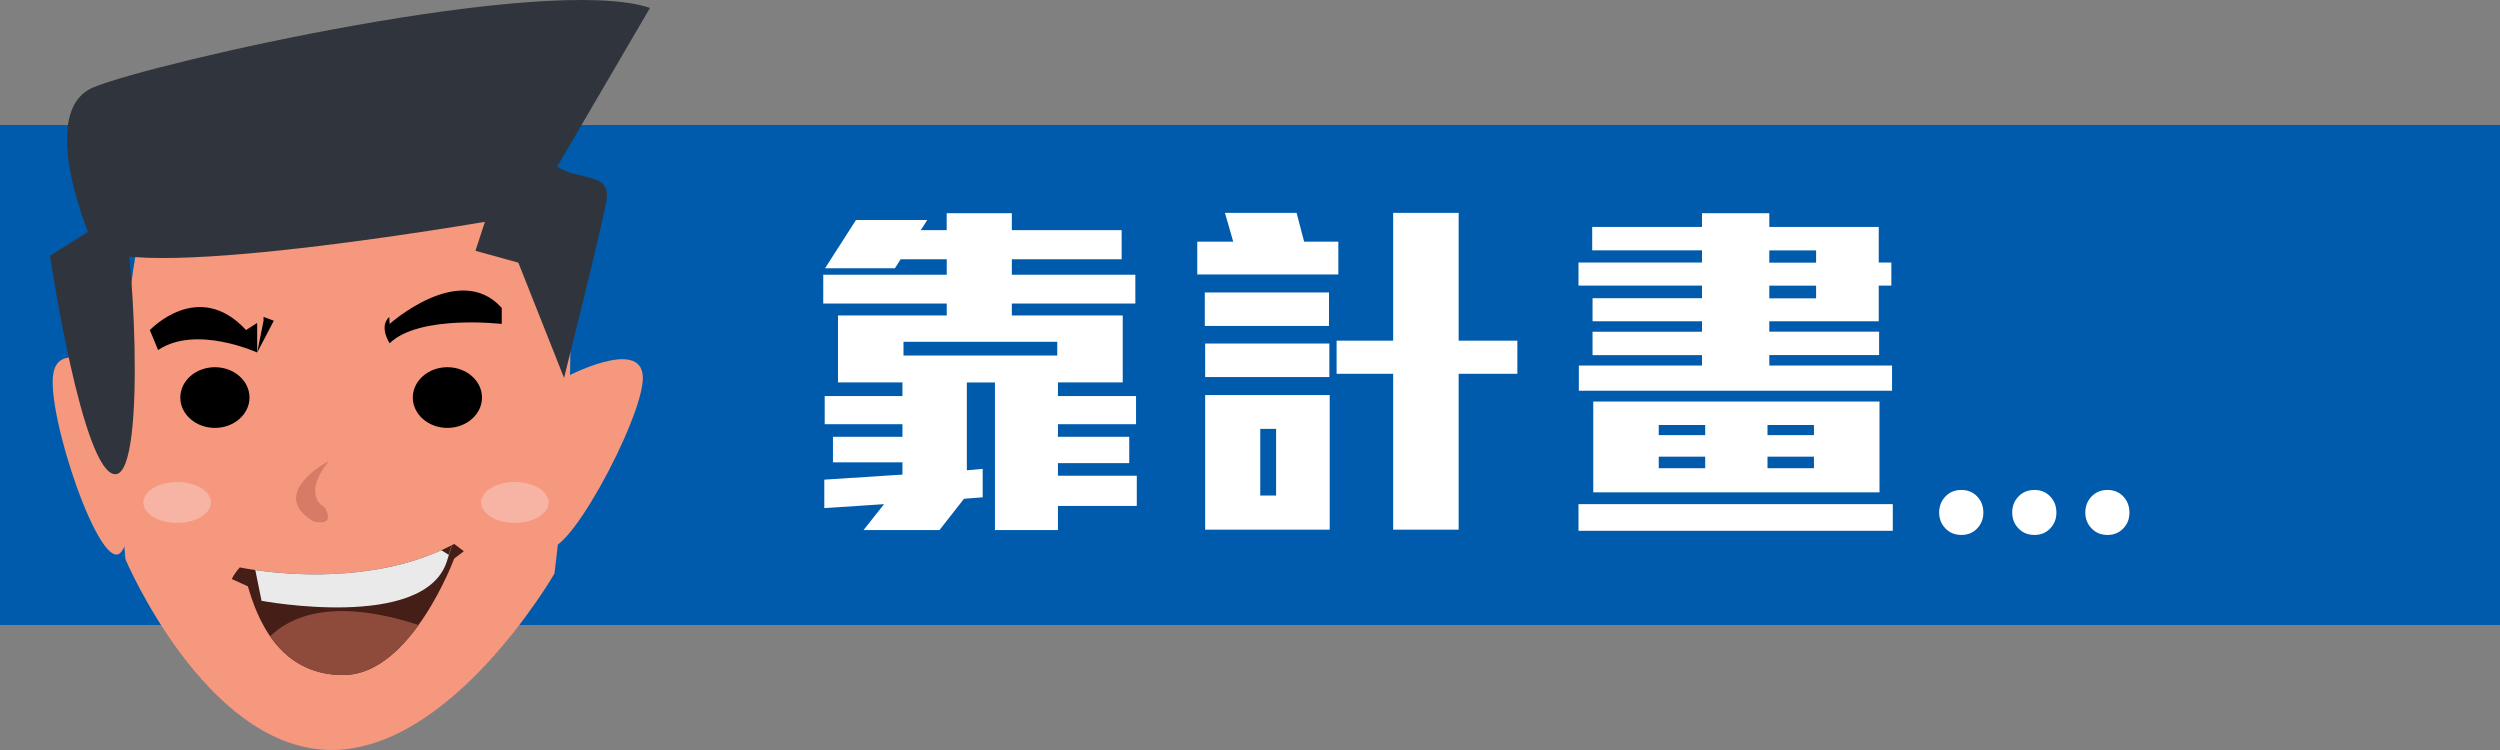
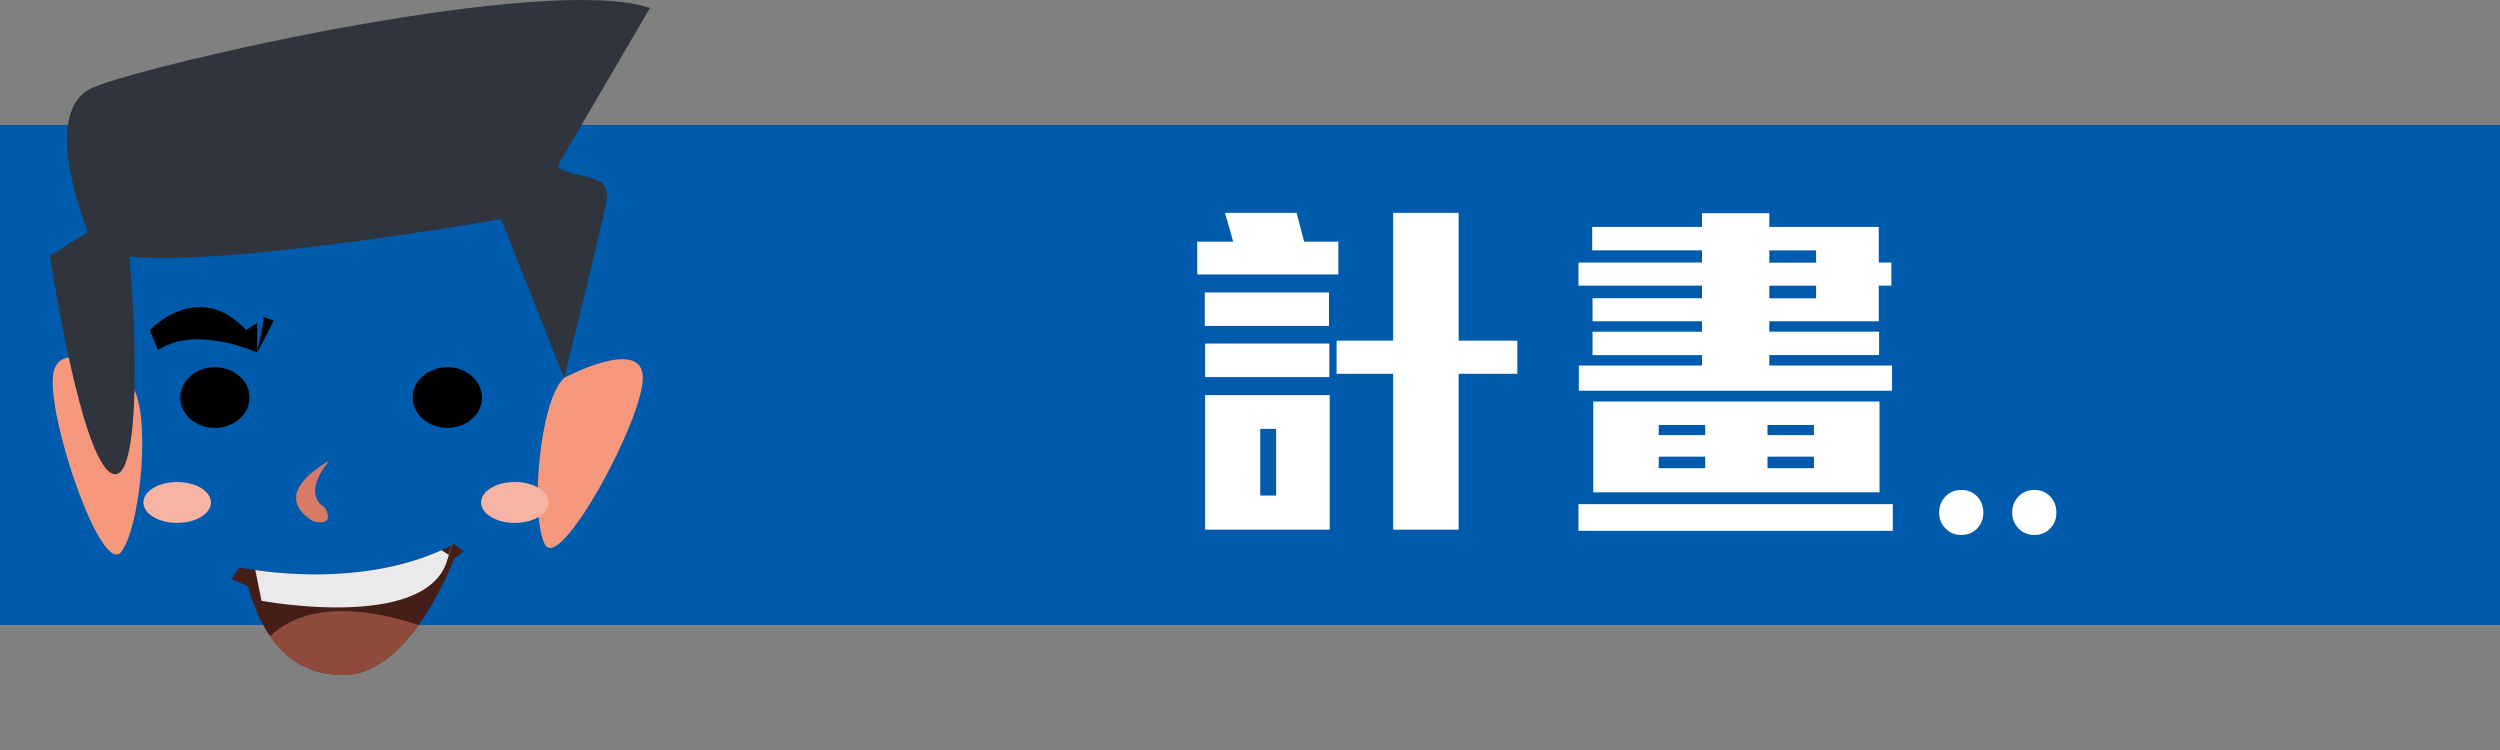
<svg xmlns="http://www.w3.org/2000/svg" id="_圖層_1" data-name="圖層 1" viewBox="0 0 500 150">
  <rect x="0" y="0" width="500" height="150" fill="#808080" stroke="none" />
  <defs>
    <style>
      .cls-1 {
        fill: #005bac;
      }

      .cls-1, .cls-2, .cls-3, .cls-4, .cls-5, .cls-6, .cls-7, .cls-8, .cls-9, .cls-10 {
        stroke-width: 0px;
      }

      .cls-2 {
        fill: #8e4b3b;
      }

      .cls-4 {
        fill: #f6987d;
      }

      .cls-5 {
        fill: #fff;
      }

      .cls-6 {
        fill: #f7b3a4;
      }

      .cls-7 {
        fill: #441e17;
      }

      .cls-8 {
        fill: #d87b66;
      }

      .cls-9 {
        fill: #eaeaea;
      }

      .cls-10 {
        fill: #30343c;
      }
    </style>
  </defs>
  <rect class="cls-1" y="25" width="500" height="100" />
  <g>
    <path class="cls-4" d="m26.23,76.92s-13.95-10.45-15.54-2.37c-1.6,8.08,9.65,41.3,13.63,35.74,3.98-5.56,5.95-28.29,1.91-33.37Z" />
    <path class="cls-4" d="m112.81,75.58s15.58-8.33,15.76-.12c.18,8.2-16.67,39.41-19.63,33.35-2.97-6.06-.99-28.79,3.88-33.22Z" />
-     <path class="cls-4" d="m28.95,41.57s63.16-2.62,77.36-1.76,4.58,74.91,4.58,74.91c0,0-20.82,36.12-45.42,35.26-24.6-.86-40.38-38.12-40.38-38.12,0,0-3.71-36.75,3.86-70.29Z" />
    <path class="cls-3" d="m96.4,79.51c0,3.35-3.1,6.07-6.92,6.07s-6.92-2.72-6.92-6.07,3.1-6.07,6.92-6.07,6.92,2.72,6.92,6.07Z" />
    <path class="cls-3" d="m49.9,79.51c0,3.35-3.1,6.07-6.92,6.07s-6.92-2.72-6.92-6.07,3.1-6.07,6.92-6.07,6.92,2.72,6.92,6.07Z" />
-     <path class="cls-3" d="m77.93,64.79s14.04-12.61,22.42-3.2v3.2s-16.44-1.93-22.42,3.86c0,0-2.22-3.26-.08-5.27" />
    <g>
      <path class="cls-3" d="m29.98,66.01s9.7-10.35,19.23,0l2.22-1.43v5.92s-12.23-5.59-19.81-.49l-1.65-3.99Z" />
      <polyline class="cls-3" points="52.71 64.15 51.44 70.49 54.76 64.15 52.71 63.38" />
    </g>
    <path class="cls-7" d="m47.97,113.48s24.17,5.27,42.87-4.69l1.93,1.46-1.93,1.46s-8.55,23.13-22,23.28c-13.45.15-17.64-12.15-19.26-17.72l-3.22-1.46s.32-.88,1.61-2.34Z" />
    <path class="cls-2" d="m83.72,125c-17.42-5.69-25.88-1.5-29.7,2.27,2.91,4.21,7.49,7.82,14.82,7.74,6.07-.07,11.14-4.82,14.88-10.01Z" />
    <path class="cls-9" d="m90.33,109.05c-.33,1.04-.6,1.91-.6,1.91l-1.45-.92c-14.14,6.38-30.54,4.95-37.22,3.97l1.25,6.15s32.7,6.13,37.09-7.97c.39-1.26.72-2.3.98-3.16-.01,0-.03.01-.04.02Z" />
    <path class="cls-8" d="m65.8,92.18s-12.48,6.5-3.08,12.12c4.75,1.03,2.19-2.86,2.19-2.86,0,0-4.79-2.17.89-9.26Z" />
    <path class="cls-6" d="m42.19,100.49c0,2.26-3.02,4.09-6.76,4.09s-6.75-1.83-6.75-4.09,3.02-4.09,6.75-4.09,6.76,1.83,6.76,4.09Z" />
    <path class="cls-6" d="m109.73,100.49c0,2.26-3.02,4.09-6.76,4.09s-6.75-1.83-6.75-4.09,3.02-4.09,6.75-4.09,6.76,1.83,6.76,4.09Z" />
    <path class="cls-10" d="m18.73,49.17s-12-26.77,0-31.72S109.27-5.36,130,1.58l-18.55,31.72-7.64,9.91s-77.45,13.88-85.09,5.95Z" />
    <path class="cls-10" d="m111.45,33.31l-11.48,9.89,12.84,32.38s7.37-29.38,8.46-35.33c1.09-5.95-5.45-3.97-9.82-6.94Z" />
    <path class="cls-10" d="m24.18,42.23l-14.18,8.92s6.53,43.76,13.08,43.69c6.56-.07,3.28-50.63,1.1-52.61Z" />
-     <path class="cls-10" d="m97.36,43.22l-2.27,6.94,14.36,3.97s3.78-14.87-12.09-10.91Z" />
  </g>
  <g>
    <g>
-       <path class="cls-5" d="m211.59,101.19v4.82h-12.6v-29.52h-5.62v17.57l3.17-.29v5.69l-3.74.29-4.9,6.26h-15.19l4.1-5.18-11.95.79v-5.69l15.63-1.01v-2.45h-13.9v-5.11h13.9v-2.52h-15.55v-5.62h15.55v-2.74h-12.89v-13.39h21.75v-2.38h-24.7v-5.76h24.7v-3.1h-9.22l-1.15,1.8h-13.97l6.19-9.65h14.26l-1.3,2.02h5.18v-3.38h13.03v3.38h21.96v5.83h-21.96v3.1h24.7v5.76h-24.7v2.38h22.18v13.39h-12.96v2.74h15.62v5.62h-15.62v2.52h14.26v5.26h-14.26v2.52h15.77v6.05h-15.77Zm-.14-32.83h-30.75v2.74h30.75v-2.74Z" />
      <path class="cls-5" d="m239.45,54.89v-6.55h7.2l-1.66-5.76h14.33l1.51,5.76h6.84v6.55h-28.23Zm1.51,10.3v-6.7h24.84v6.7h-24.84Zm.07,10.22v-6.7h24.84v6.7h-24.84Zm0,30.53v-26.93h24.91v26.93h-24.91Zm14.19-20.16h-3.17v13.32h3.17v-13.32Zm36.51-11.02v31.18h-13.1v-31.18h-11.31v-6.62h11.31v-25.56h13.1v25.56h11.74v6.62h-11.74Z" />
      <path class="cls-5" d="m315.77,78.15v-5.04h24.63v-2.09h-21.89v-4.68h21.89v-2.09h-21.89v-4.61h21.89v-2.52h-24.7v-4.61h24.7v-2.45h-21.96v-4.68h21.96v-2.74h13.46v2.74h21.89v7.13h2.52v4.61h-2.52v7.13h-21.89v2.09h21.96v4.68h-21.96v2.09h24.55v5.04h-62.65Zm-.07,28.01v-5.33h62.86v5.33h-62.86Zm2.95-7.7v-18.15h57.25v18.15h-57.25Zm22.39-13.46h-9.29v2.02h9.29v-2.02Zm0,6.34h-9.29v2.3h9.29v-2.3Zm21.75-6.34h-9.29v2.02h9.29v-2.02Zm0,6.34h-9.29v2.3h9.29v-2.3Zm.43-41.26h-9.36v2.45h9.36v-2.45Zm0,7.06h-9.36v2.52h9.36v-2.52Z" />
    </g>
    <g>
      <path class="cls-5" d="m392.27,106.99c-1.28,0-2.34-.43-3.18-1.3-.84-.87-1.26-1.93-1.26-3.18s.42-2.35,1.26-3.22c.84-.87,1.9-1.3,3.18-1.3s2.33.43,3.16,1.3c.83.87,1.24,1.94,1.24,3.22s-.41,2.31-1.24,3.18c-.83.87-1.88,1.3-3.16,1.3Z" />
      <path class="cls-5" d="m406.88,106.99c-1.28,0-2.34-.43-3.18-1.3-.84-.87-1.26-1.93-1.26-3.18s.42-2.35,1.26-3.22c.84-.87,1.9-1.3,3.18-1.3s2.33.43,3.16,1.3c.83.87,1.24,1.94,1.24,3.22s-.41,2.31-1.24,3.18c-.83.87-1.88,1.3-3.16,1.3Z" />
-       <path class="cls-5" d="m421.5,106.99c-1.28,0-2.34-.43-3.18-1.3-.84-.87-1.26-1.93-1.26-3.18s.42-2.35,1.26-3.22c.84-.87,1.9-1.3,3.18-1.3s2.33.43,3.15,1.3c.83.87,1.24,1.94,1.24,3.22s-.41,2.31-1.24,3.18-1.88,1.3-3.15,1.3Z" />
    </g>
  </g>
</svg>